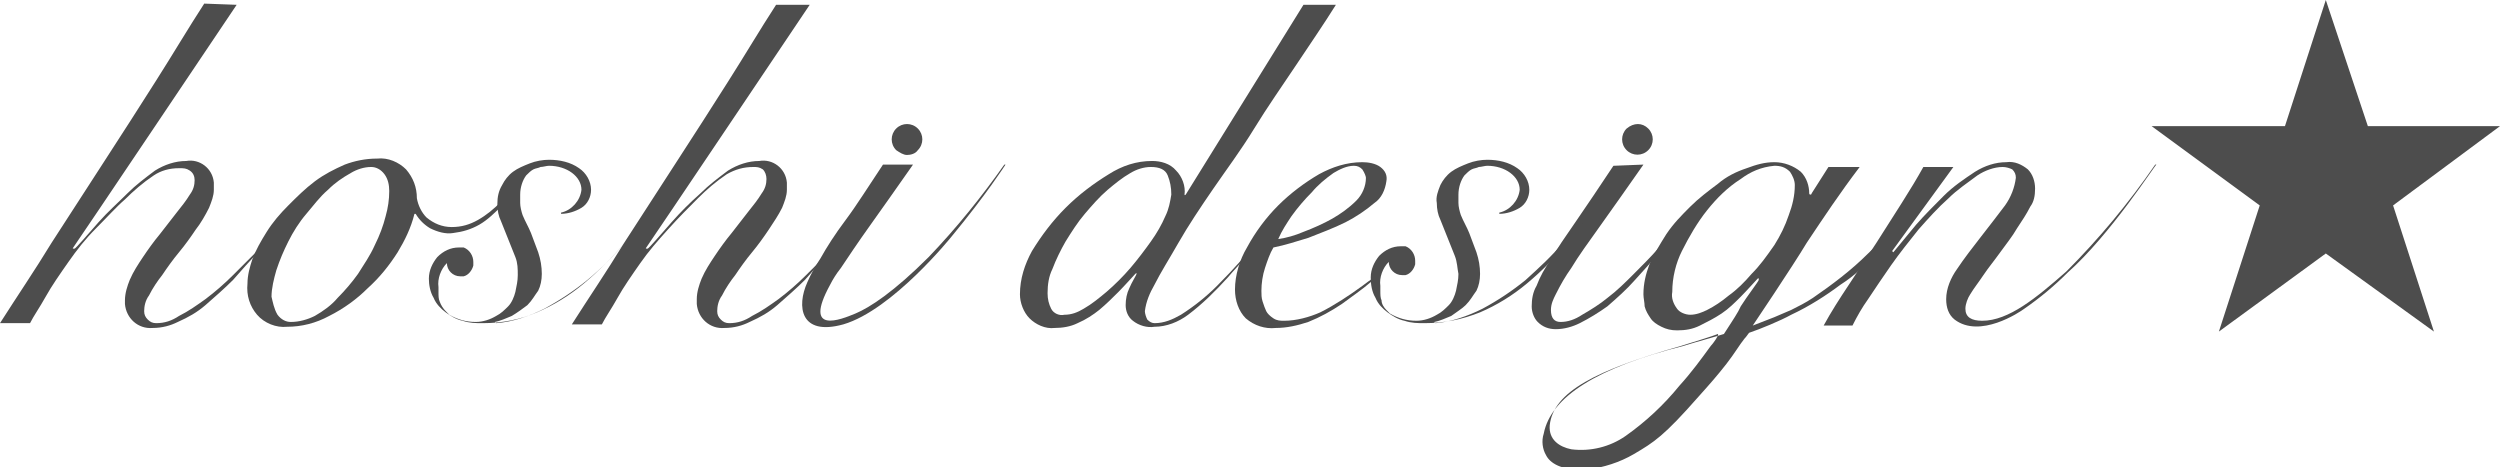
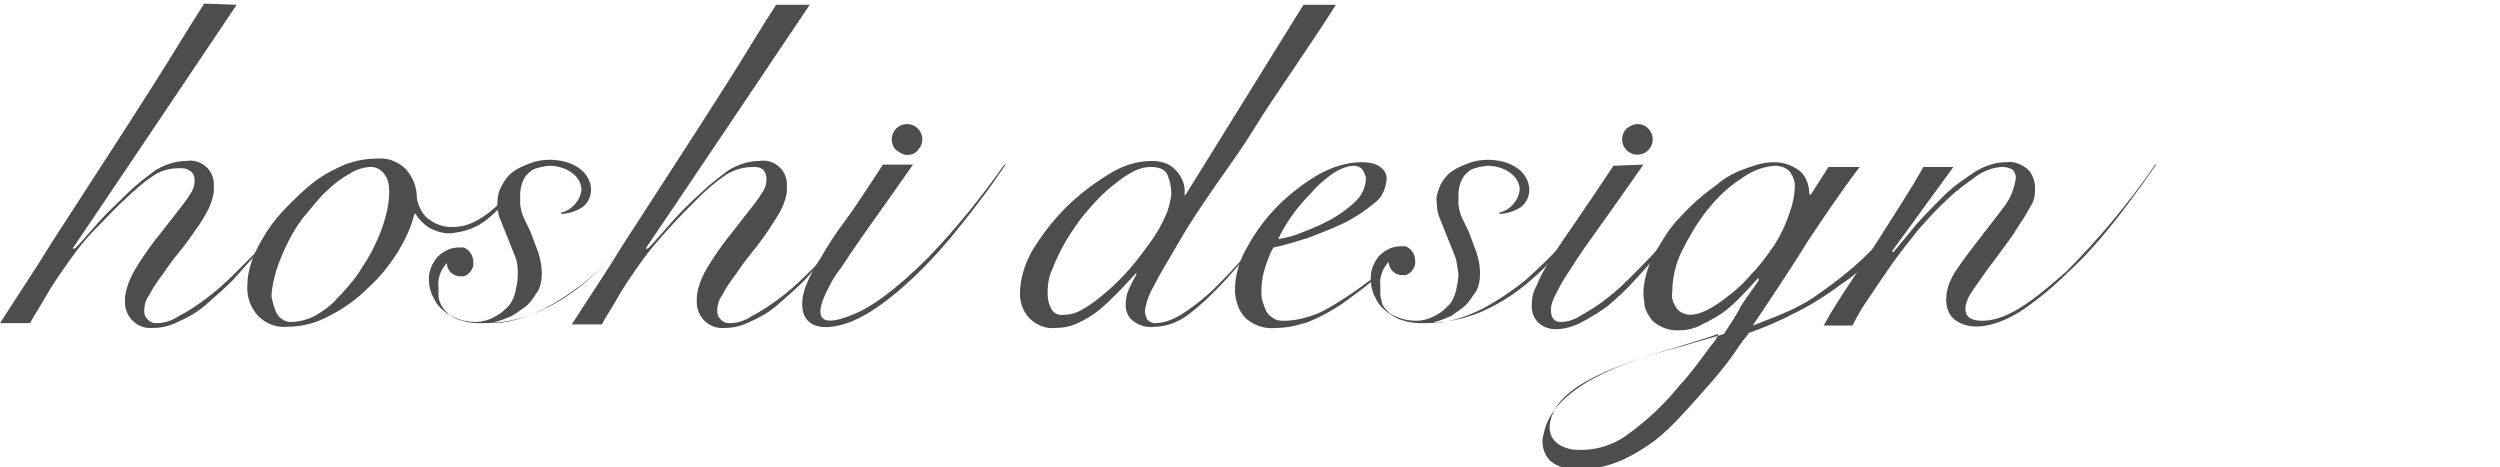
<svg xmlns="http://www.w3.org/2000/svg" version="1.1" id="レイヤー_1" x="0px" y="0px" viewBox="0 0 208.1 38.9" style="enable-background:new 0 0 208.1 38.9;" xml:space="preserve">
  <style type="text/css">
	.st0{fill:#4D4D4D;}
</style>
  <title>img_logo2</title>
  <g id="レイヤー_2">
    <g id="レイヤー_1-2">
-       <polygon class="st0" points="193.6,0 197.1,10.5 208.1,10.5 199.2,17.1 202.6,27.6 193.6,21.1 184.7,27.6 188.1,17.1 179.1,10.5     190.2,10.5   " />
      <path class="st0" d="M19.7,0.4c0,0-13.5,20.1-13.6,20.2s0,0.1,0.1,0.1s1.2-1.3,2-2.2s1.6-1.6,2.4-2.4c0.7-0.7,1.5-1.3,2.3-1.9    c0.8-0.5,1.7-0.8,2.6-0.8c1.1-0.2,2.2,0.6,2.3,1.8c0,0.2,0,0.4,0,0.6c0,0.5-0.2,1-0.4,1.5c-0.3,0.6-0.7,1.3-1.1,1.8    c-0.4,0.6-0.9,1.3-1.4,1.9s-1,1.3-1.4,1.9c-0.4,0.5-0.8,1.1-1.1,1.7c-0.3,0.4-0.4,0.9-0.4,1.3c0,0.3,0.1,0.5,0.3,0.7    c0.2,0.2,0.4,0.3,0.7,0.3c0.7,0,1.3-0.2,1.9-0.6c0.8-0.4,1.5-0.9,2.2-1.4c0.8-0.6,1.6-1.3,2.3-2c0.7-0.7,1.4-1.4,2.1-2.1    s1.2-1.5,1.7-2.2s1.1-0.9,1.4-1.3l0.2,0.1c-0.3,0.5-1,0.8-1.5,1.5s-1.1,1.4-1.8,2.1s-1.4,1.5-2.1,2.3c-0.7,0.7-1.5,1.4-2.3,2.1    c-0.7,0.6-1.4,1-2.3,1.4c-0.6,0.3-1.3,0.5-2.1,0.5c-1.2,0.1-2.2-0.8-2.3-2c0-0.1,0-0.2,0-0.3c0-0.6,0.2-1.2,0.4-1.7    c0.3-0.7,0.7-1.3,1.1-1.9c0.4-0.6,0.9-1.3,1.4-1.9l1.4-1.8c0.4-0.5,0.8-1,1.1-1.5c0.3-0.4,0.4-0.8,0.4-1.2c0-0.3-0.1-0.6-0.4-0.8    c-0.3-0.2-0.5-0.2-0.9-0.2c-0.8,0-1.5,0.2-2.1,0.6c-0.9,0.6-1.7,1.3-2.4,2C9.7,17.2,8.9,18.1,8,19s-1.6,1.8-2.3,2.8    s-1.4,2-1.9,2.9s-1,1.6-1.3,2.2H0c1.4-2.2,2.9-4.4,4.3-6.7l4.4-6.8c1.5-2.3,2.9-4.5,4.3-6.7c1.4-2.2,2.7-4.4,4-6.4L19.7,0.4z" />
      <path class="st0" d="M67.4,0.4c0,0-13.5,20.1-13.6,20.2s0,0.1,0.1,0.1s1.2-1.3,2-2.2s1.5-1.6,2.4-2.4c0.7-0.7,1.5-1.3,2.3-1.9    c0.8-0.5,1.7-0.8,2.6-0.8c1.1-0.2,2.2,0.6,2.3,1.8c0,0.2,0,0.4,0,0.6c0,0.5-0.2,1-0.4,1.5c-0.3,0.6-0.7,1.2-1.1,1.8    c-0.4,0.6-0.9,1.3-1.4,1.9c-0.5,0.6-1,1.3-1.4,1.9c-0.4,0.5-0.8,1.1-1.1,1.7c-0.3,0.4-0.4,0.9-0.4,1.3c0,0.3,0.1,0.5,0.3,0.7    c0.2,0.2,0.4,0.3,0.7,0.3c0.7,0,1.3-0.2,1.9-0.6c0.8-0.4,1.5-0.9,2.2-1.4c0.8-0.6,1.6-1.3,2.3-2c0.7-0.7,1.4-1.4,2.1-2.1    s1.2-1.5,1.7-2.2s1.1-0.9,1.4-1.3l0.2,0.1c-0.3,0.5-1,0.8-1.6,1.5s-1.1,1.4-1.8,2.1s-1.4,1.5-2.1,2.3c-0.7,0.7-1.5,1.4-2.3,2.1    c-0.7,0.6-1.4,1-2.3,1.4c-0.6,0.3-1.3,0.5-2.1,0.5c-1.2,0.1-2.2-0.8-2.3-2c0-0.1,0-0.2,0-0.4c0-0.6,0.2-1.2,0.4-1.7    c0.3-0.7,0.7-1.3,1.1-1.9c0.4-0.6,0.9-1.3,1.4-1.9l1.4-1.8c0.4-0.5,0.8-1,1.1-1.5c0.3-0.4,0.4-0.8,0.4-1.2c0-0.3-0.1-0.6-0.3-0.8    c-0.3-0.2-0.5-0.2-0.8-0.2c-0.8,0-1.5,0.2-2.2,0.6c-0.9,0.6-1.7,1.3-2.4,2c-0.8,0.8-1.6,1.6-2.5,2.6s-1.6,1.8-2.3,2.8    s-1.4,2-1.9,2.9s-1,1.6-1.3,2.2h-2.5c1.4-2.2,2.9-4.4,4.3-6.7l4.4-6.8c1.5-2.3,2.9-4.5,4.3-6.7c1.4-2.2,2.7-4.4,4-6.4L67.4,0.4z" />
      <path class="st0" d="M41.8,17.1c-0.6,0.6-1.2,1.2-1.9,1.6c-0.7,0.4-1.4,0.6-2.2,0.7c-0.6,0.1-1.3-0.1-1.9-0.4    c-0.5-0.3-0.9-0.7-1.2-1.2h-0.1C34.2,19,33.7,20,33.1,21c-0.7,1.1-1.5,2.1-2.5,3c-0.9,0.9-2,1.7-3.2,2.3c-1.1,0.6-2.3,0.9-3.5,0.9    c-0.9,0.1-1.9-0.3-2.5-1c-0.6-0.7-0.9-1.6-0.8-2.6c0-0.7,0.2-1.4,0.4-2c0.3-0.8,0.7-1.5,1.2-2.3c0.5-0.8,1.1-1.5,1.8-2.2    c0.7-0.7,1.4-1.4,2.2-2c0.8-0.6,1.6-1,2.5-1.4c0.8-0.3,1.7-0.5,2.7-0.5c0.9-0.1,1.8,0.3,2.4,0.9c0.6,0.7,0.9,1.5,0.9,2.4    c0.1,0.6,0.4,1.2,0.8,1.6c0.6,0.5,1.3,0.8,2.1,0.8c0.8,0,1.5-0.2,2.2-0.6c0.7-0.4,1.3-0.9,1.9-1.5L41.8,17.1z M23.1,26.2    c0.3,0.4,0.7,0.6,1.1,0.6c0.7,0,1.4-0.2,2-0.5c0.7-0.4,1.4-0.9,1.9-1.5c0.6-0.6,1.2-1.3,1.7-2c0.5-0.8,1-1.5,1.4-2.4    c0.4-0.8,0.7-1.6,0.9-2.4c0.2-0.7,0.3-1.4,0.3-2.1c0-0.5-0.1-1-0.4-1.4c-0.3-0.4-0.7-0.6-1.1-0.6c-0.6,0-1.2,0.2-1.7,0.5    c-0.7,0.4-1.3,0.8-1.9,1.4c-0.7,0.6-1.2,1.3-1.8,2c-0.6,0.7-1.1,1.5-1.5,2.3c-0.4,0.8-0.7,1.5-1,2.4c-0.2,0.7-0.4,1.5-0.4,2.2    C22.7,25.1,22.8,25.7,23.1,26.2z" />
      <path class="st0" d="M54.3,16.9c-0.7,1.1-1.5,2.2-2.3,3.3c-0.9,1.1-1.9,2.1-3.1,3.1c-1.1,0.9-2.3,1.7-3.6,2.4    c-1.2,0.6-2.6,1.1-4,1.2c-0.1,0-0.1-0.1-0.1-0.1c0.5-0.1,0.9-0.3,1.4-0.5c0.5-0.3,0.9-0.6,1.3-0.9c0.4-0.4,0.6-0.8,0.9-1.2    c0.2-0.4,0.3-0.9,0.3-1.4c0-0.6-0.1-1.2-0.3-1.8c-0.2-0.5-0.4-1.1-0.6-1.6c-0.2-0.5-0.5-1-0.7-1.5c-0.1-0.3-0.2-0.7-0.2-1    c0-0.2,0-0.4,0-0.7c0-0.6,0.2-1.2,0.5-1.6c0.2-0.2,0.4-0.4,0.6-0.5c0.2-0.1,0.4-0.1,0.6-0.2c0.2,0,0.5-0.1,0.7-0.1    c1.5,0,2.7,0.9,2.7,2c-0.1,0.9-0.8,1.7-1.7,1.9v0.1c0.6,0,1.2-0.2,1.7-0.5c0.5-0.3,0.8-0.9,0.8-1.5c0-0.7-0.4-1.4-1-1.8    c-0.7-0.5-1.6-0.7-2.5-0.7c-0.5,0-1.1,0.1-1.6,0.3c-0.5,0.2-1,0.4-1.4,0.7c-0.4,0.3-0.7,0.7-0.9,1.1c-0.3,0.5-0.4,1-0.4,1.6    c0,0.5,0.1,1,0.3,1.4c0.2,0.5,0.4,1,0.6,1.5c0.2,0.5,0.4,1,0.6,1.5c0.2,0.5,0.2,1,0.2,1.5c0,0.5-0.1,0.9-0.2,1.4    c-0.1,0.4-0.3,0.9-0.6,1.2c-0.3,0.3-0.6,0.6-1,0.8c-0.5,0.3-1.1,0.5-1.7,0.5c-0.8,0-1.5-0.2-2.2-0.6c-0.1-0.1-0.2-0.2-0.3-0.3    c-0.2-0.2-0.4-0.5-0.5-0.8c-0.1-0.2-0.1-0.5-0.1-0.8c0-0.1,0-0.2,0-0.4c-0.1-0.7,0.2-1.5,0.7-2c0,0.6,0.5,1.1,1.1,1.1    c0.1,0,0.2,0,0.3,0c0.4-0.1,0.7-0.5,0.8-0.9c0-0.1,0-0.2,0-0.3c0-0.5-0.3-1-0.8-1.2h-0.1c-0.1,0-0.2,0-0.3,0    c-0.7,0-1.3,0.3-1.8,0.8c-0.4,0.5-0.7,1.1-0.7,1.8c0,0.5,0.1,1.1,0.4,1.6c0.2,0.5,0.6,0.9,1,1.2c0.4,0.3,0.9,0.6,1.4,0.7    c0.6,0.2,1.1,0.2,1.7,0.2c1.6,0,3.1-0.3,4.5-0.9c1.4-0.6,2.7-1.4,3.9-2.4c1.2-1,2.4-2.2,3.4-3.4c0.9-1.1,1.8-2.3,2.6-3.5    L54.3,16.9z" />
      <path class="st0" d="M75.5,12.9c0.3,0,0.7-0.1,0.9-0.4c0.5-0.5,0.5-1.3,0-1.8c-0.5-0.5-1.3-0.5-1.8,0c-0.5,0.5-0.5,1.3,0,1.8    C74.9,12.7,75.2,12.9,75.5,12.9z" />
      <path class="st0" d="M136.8,13.7c-1.4,2-2.6,3.7-3.6,5.1s-1.8,2.5-2.4,3.5c-0.5,0.7-0.9,1.4-1.3,2.2c-0.2,0.4-0.4,0.8-0.4,1.3    c0,0.7,0.3,1,0.8,1c0.6,0,1.2-0.2,1.8-0.6c0.7-0.4,1.5-0.9,2.1-1.4c0.8-0.6,1.5-1.3,2.2-2c0.7-0.7,1.5-1.5,2.1-2.2    s1.2-1.4,1.7-2.1s1-1.1,1.2-1.5l0.1-0.1c-0.3,0.5-0.7,1.1-1.2,1.9s-1.2,1.4-1.8,2.2s-1.3,1.5-2,2.3c-0.7,0.8-1.5,1.5-2.3,2.2    c-0.7,0.5-1.5,1-2.3,1.4c-0.6,0.3-1.3,0.5-2,0.5c-0.6,0-1.1-0.2-1.5-0.6c-0.3-0.3-0.5-0.8-0.5-1.3c0-0.6,0.1-1.2,0.4-1.7    c0.3-0.8,0.7-1.5,1.2-2.2c0.5-0.9,1.2-1.9,2.1-3.2s1.9-2.8,3.1-4.6L136.8,13.7z M137.2,10.7c0.5,0.5,0.5,1.3,0,1.8    c-0.5,0.5-1.3,0.5-1.8,0c-0.5-0.5-0.5-1.3,0-1.8C136,10.2,136.7,10.2,137.2,10.7z" />
      <path class="st0" d="M111.2,0.4c-1,1.6-2.1,3.2-3.3,5s-2.4,3.5-3.5,5.3s-2.3,3.4-3.4,5s-2.1,3.1-2.9,4.5s-1.5,2.5-2,3.5    c-0.4,0.7-0.7,1.4-0.8,2.2c0,0.2,0.1,0.5,0.2,0.7c0.2,0.2,0.4,0.3,0.6,0.3c0.8,0,1.5-0.3,2.2-0.7c1.1-0.7,2.1-1.5,3-2.4    c1.6-1.6,2.3-2.5,2.9-3.1c0.8-0.8,1.5-1.7,2.2-2.7L107,17c-0.2,0.4-0.5,0.9-0.9,1.4s-0.8,1.1-1.2,1.7c-0.4,0.6-0.7,0.7-1.2,1.3    s-1,1.1-1.5,1.7c-1,1.1-2.1,2.2-3.3,3.1c-0.8,0.6-1.8,1-2.8,1c-0.6,0.1-1.3-0.1-1.8-0.5c-0.4-0.3-0.6-0.8-0.6-1.3    c0-0.5,0.1-1,0.3-1.4c0.2-0.5,0.6-1.1,0.6-1.2s0-0.1-0.1,0s-0.9,1-1.4,1.5c-0.5,0.5-1,1-1.6,1.5c-0.5,0.4-1.1,0.8-1.8,1.1    c-0.6,0.3-1.3,0.4-1.9,0.4c-0.8,0.1-1.6-0.3-2.1-0.8c-0.5-0.5-0.8-1.3-0.8-2c0-1.3,0.4-2.5,1-3.6c0.8-1.3,1.7-2.5,2.8-3.6    c1.1-1.1,2.3-2,3.6-2.8c1.1-0.7,2.3-1.1,3.6-1.1c0.7,0,1.5,0.2,2,0.8c0.5,0.5,0.8,1.3,0.7,2c0,0,0,0.1,0.1,0l9.8-15.8H111.2z     M97.2,14.6c-0.2-0.5-0.7-0.7-1.4-0.7c-0.6,0-1.2,0.2-1.7,0.5c-0.7,0.4-1.3,0.9-1.9,1.4c-0.7,0.6-1.3,1.3-1.9,2    c-0.6,0.7-1.1,1.5-1.6,2.3c-0.4,0.7-0.8,1.5-1.1,2.3c-0.3,0.6-0.4,1.3-0.4,2c0,0.5,0.1,0.9,0.3,1.3c0.2,0.4,0.7,0.6,1.1,0.5    c0.6,0,1.1-0.2,1.6-0.5c0.7-0.4,1.3-0.9,1.9-1.4c0.7-0.6,1.4-1.3,2-2c0.6-0.7,1.2-1.5,1.7-2.2c0.5-0.7,0.9-1.4,1.2-2.1    c0.3-0.6,0.4-1.2,0.5-1.8C97.5,15.6,97.4,15.1,97.2,14.6L97.2,14.6z" />
      <path class="st0" d="M114.2,23.4c-0.8,0.7-1.7,1.3-2.5,1.9c-0.9,0.6-1.8,1.1-2.8,1.5c-0.9,0.3-1.8,0.5-2.7,0.5    c-0.9,0.1-1.8-0.2-2.5-0.8c-0.6-0.6-0.9-1.5-0.9-2.4c0-1.2,0.4-2.5,1-3.5c0.7-1.3,1.6-2.5,2.6-3.5c1-1,2.2-1.9,3.4-2.6    c1.1-0.6,2.3-1,3.6-1c0.5,0,1.1,0.1,1.5,0.4c0.4,0.3,0.6,0.7,0.5,1.2c-0.1,0.7-0.4,1.4-1,1.8c-0.7,0.6-1.6,1.2-2.4,1.6    c-1,0.5-2.1,0.9-3.1,1.3c-1,0.3-1.9,0.6-2.9,0.8c-0.3,0.5-0.5,1.1-0.7,1.7c-0.2,0.6-0.3,1.3-0.3,1.9c0,0.3,0,0.6,0.1,0.9    c0.1,0.3,0.2,0.6,0.3,0.8c0.1,0.2,0.3,0.4,0.6,0.6c0.3,0.2,0.6,0.2,0.9,0.2c1,0,2.1-0.3,3-0.7c1.2-0.6,2.4-1.4,3.5-2.2    C114.7,22.8,115.1,22.7,114.2,23.4z M113.4,14.1c-0.2-0.2-0.4-0.3-0.7-0.3c-0.6,0-1.2,0.3-1.7,0.6c-0.7,0.5-1.3,1-1.8,1.6    c-0.6,0.6-1.2,1.3-1.7,2c-0.4,0.6-0.8,1.2-1.1,1.9c0.7-0.1,1.4-0.3,2.1-0.6c0.8-0.3,1.7-0.7,2.4-1.1c0.7-0.4,1.4-0.9,2-1.5    c0.5-0.5,0.8-1.2,0.8-1.9C113.7,14.7,113.6,14.4,113.4,14.1L113.4,14.1z" />
      <path class="st0" d="M156,20.7c-0.1,0-0.2,0.1-0.5,0.4c-1.4,1.4-3,2.6-4.6,3.7c-0.6,0.4-1.2,0.7-1.8,1c-0.5,0.2-0.9,0.4-1.4,0.6    l-1.8,0.7c0,0,3.3-4.9,4.5-6.9c1.4-2.1,2.8-4.2,4.4-6.3h-2.6l-1.4,2.2c0,0,0,0.1-0.1,0.1c0,0-0.1,0-0.1-0.1c0-0.6-0.2-1.3-0.7-1.8    c-0.6-0.5-1.4-0.8-2.2-0.8c-0.8,0-1.5,0.2-2.3,0.5c-0.9,0.3-1.7,0.7-2.4,1.3c-0.8,0.6-1.6,1.2-2.3,1.9c-0.7,0.7-1.4,1.4-2,2.3    c-0.5,0.8-1,1.6-1.4,2.5c-0.3,0.8-0.5,1.6-0.5,2.5c0,0.3,0.1,0.7,0.1,1c0.1,0.4,0.3,0.7,0.5,1c0.2,0.3,0.5,0.5,0.9,0.7    c0.4,0.2,0.8,0.3,1.3,0.3c0.7,0,1.3-0.1,1.9-0.4c0.6-0.3,1.2-0.6,1.8-1c0.6-0.4,1.1-0.9,1.6-1.4c0.5-0.5,1.3-1.4,1.4-1.5    s0.1,0,0.1,0.1s-1,1.4-1.5,2.2l-0.2,0.4c-0.4,0.7-0.7,1.1-1.2,1.9c-0.6,0.2-2.1,0.6-3.4,1c-7.1,1.8-11,4.2-11.6,7.3    c-0.2,0.6-0.1,1.3,0.2,1.8c0.3,0.6,1.2,1.3,3.4,1.2c1.4-0.2,2.7-0.6,3.9-1.3c1.7-1,2.5-1.5,5.4-4.8c0.9-1,1.6-1.8,2.3-2.7    s1.1-1.6,1.5-2.1c0.2-0.2,0.3-0.4,0.4-0.5c0.9-0.3,2.6-1,3.5-1.5c1.5-0.7,2.9-1.6,4.1-2.5c1.1-0.7,2.1-1.6,2.9-2.6    C156.1,20.8,156,20.7,156,20.7z M145.8,22.8c-0.6,0.7-1.2,1.3-1.9,1.8c-0.6,0.5-1.2,0.9-1.8,1.2c-0.4,0.2-0.9,0.4-1.4,0.4    c-0.4,0-0.9-0.2-1.1-0.5c-0.3-0.4-0.5-0.9-0.4-1.4c0-1.2,0.3-2.4,0.8-3.4c0.6-1.2,1.3-2.4,2.1-3.4c0.8-1,1.7-1.9,2.8-2.6    c0.8-0.6,1.7-1,2.8-1.1c0.5,0,0.9,0.1,1.3,0.5c0.2,0.3,0.4,0.7,0.4,1.1c0,0.9-0.2,1.7-0.5,2.5c-0.3,0.9-0.7,1.7-1.2,2.5    C147,21.4,146.5,22.1,145.8,22.8z M142.4,28.8c-0.8,1.1-1.6,2.2-2.6,3.3c-1.3,1.6-2.8,3-4.5,4.2c-1.3,0.9-2.9,1.3-4.5,1.1    c-1-0.2-1.9-0.8-1.8-2c0.3-2.8,3.9-4.6,10.9-6.6c1.3-0.4,2.6-0.8,3.1-1C143.1,27.9,142.6,28.6,142.4,28.8z" />
      <path class="st0" d="M132.4,16.9c-0.7,1.1-1.5,2.2-2.3,3.3c-0.9,1.1-2,2.1-3.1,3.1c-1.1,0.9-2.3,1.7-3.6,2.4    c-1.2,0.6-2.6,1.1-3.9,1.2c-0.1,0-0.1-0.1-0.1-0.1c0.5-0.1,0.9-0.3,1.4-0.5c0.4-0.3,0.9-0.6,1.2-0.9c0.4-0.4,0.6-0.8,0.9-1.2    c0.2-0.4,0.3-0.9,0.3-1.4c0-0.6-0.1-1.2-0.3-1.8c-0.2-0.5-0.4-1.1-0.6-1.6c-0.2-0.5-0.5-1-0.7-1.5c-0.1-0.3-0.2-0.7-0.2-1    c0-0.2,0-0.4,0-0.7c0-0.6,0.2-1.2,0.5-1.6c0.2-0.2,0.4-0.4,0.6-0.5c0.2-0.1,0.4-0.1,0.6-0.2c0.2,0,0.5-0.1,0.7-0.1    c1.5,0,2.7,0.9,2.7,2c-0.1,0.9-0.8,1.7-1.7,1.9v0.1c0.6,0,1.2-0.2,1.7-0.5c0.5-0.3,0.8-0.9,0.8-1.5c0-0.7-0.4-1.4-1-1.8    c-0.7-0.5-1.6-0.7-2.5-0.7c-0.5,0-1.1,0.1-1.6,0.3c-0.5,0.2-1,0.4-1.4,0.7c-0.4,0.3-0.7,0.7-0.9,1.1c-0.2,0.5-0.4,1-0.3,1.5    c0,0.5,0.1,1,0.3,1.4c0.2,0.5,0.4,1,0.6,1.5c0.2,0.5,0.4,1,0.6,1.5c0.2,0.5,0.2,1,0.3,1.5c0,0.5-0.1,0.9-0.2,1.4    c-0.1,0.4-0.3,0.9-0.6,1.2c-0.3,0.3-0.6,0.6-1,0.8c-0.5,0.3-1.1,0.5-1.7,0.5c-0.8,0-1.5-0.2-2.2-0.6c-0.1-0.1-0.2-0.2-0.3-0.3    c-0.2-0.2-0.4-0.5-0.4-0.8c-0.1-0.2-0.1-0.5-0.1-0.8c0-0.1,0-0.2,0-0.4c-0.1-0.7,0.2-1.5,0.7-2c0,0.6,0.5,1.1,1.1,1.1    c0.1,0,0.2,0,0.3,0c0.4-0.1,0.7-0.5,0.8-0.9c0-0.1,0-0.2,0-0.3c0-0.5-0.3-1-0.8-1.2h-0.1c-0.1,0-0.2,0-0.3,0    c-0.7,0-1.3,0.3-1.8,0.8c-0.4,0.5-0.7,1.1-0.7,1.8c0,0.6,0.1,1.2,0.4,1.7c0.2,0.5,0.6,0.9,1,1.2c0.4,0.3,0.9,0.6,1.4,0.7    c0.6,0.2,1.1,0.2,1.7,0.2c1.6,0,3.1-0.3,4.6-0.9c1.4-0.6,2.7-1.4,3.9-2.4c1.2-1,2.4-2.2,3.4-3.4c0.9-1.1,1.8-2.3,2.5-3.5    L132.4,16.9z" />
      <path class="st0" d="M83.6,13.7c-1.9,2.7-4,5.3-6.3,7.7c-2.9,2.9-4.9,4.2-6.1,4.7s-4.4,1.8-2.1-2.4c0.2-0.4,0.5-0.9,0.9-1.4    c0.6-0.9,1.4-2.1,2.4-3.5c1-1.4,2.2-3.1,3.6-5.1h-2.5c-1.2,1.8-2.2,3.4-3.1,4.6s-1.6,2.3-2.1,3.2c-0.4,0.6-0.8,1.3-1.1,2    c-0.9,2-0.6,4.5,3,3.5c4.1-1.2,9-7.3,9-7.3c2.9-3.5,4.5-6,4.5-6L83.6,13.7z" />
      <path class="st0" d="M179.4,13.7c-2.2,3.2-4.7,6.2-7.4,8.9c-2.5,2.2-4.8,4.1-7,4.1c-0.9,0-1.4-0.3-1.4-1c0-0.4,0.2-0.9,0.4-1.2    c0.3-0.5,0.7-1,1.1-1.6s0.9-1.2,1.4-1.9s1-1.3,1.4-2c0.4-0.6,0.8-1.2,1.1-1.8c0.3-0.4,0.4-0.9,0.4-1.5c0-0.6-0.2-1.2-0.6-1.6    c-0.5-0.4-1.1-0.7-1.8-0.6c-0.9,0-1.8,0.3-2.6,0.8c-0.9,0.6-1.8,1.2-2.6,2c-0.8,0.8-1.6,1.6-2.3,2.4l-1.9,2.3l-0.1-0.1l5.1-7h-2.5    c-0.5,0.9-1.1,1.9-1.8,3s-1.4,2.2-2.1,3.3l-2.3,3.5c-0.8,1.2-1.5,2.3-2.1,3.4h2.4c0.4-0.8,0.8-1.5,1.3-2.2    c0.6-0.9,1.2-1.8,1.9-2.8c0.7-1,1.5-2,2.3-3c0.8-0.9,1.6-1.8,2.5-2.6c0.7-0.7,1.6-1.3,2.4-1.9c0.6-0.4,1.4-0.7,2.1-0.7    c0.3,0,0.6,0.1,0.8,0.2c0.2,0.2,0.3,0.4,0.3,0.7c-0.1,0.8-0.4,1.6-0.9,2.3c-0.6,0.8-1.3,1.7-2,2.6c-0.7,0.9-1.4,1.8-2,2.7    c-0.5,0.7-0.9,1.6-0.9,2.5c0,0.7,0.2,1.3,0.7,1.7c2.1,1.6,5.4-0.6,5.8-0.9c1.3-0.9,2.5-1.9,3.6-3c3.6-3.2,7.3-9,7.4-9L179.4,13.7z    " />
    </g>
  </g>
</svg>